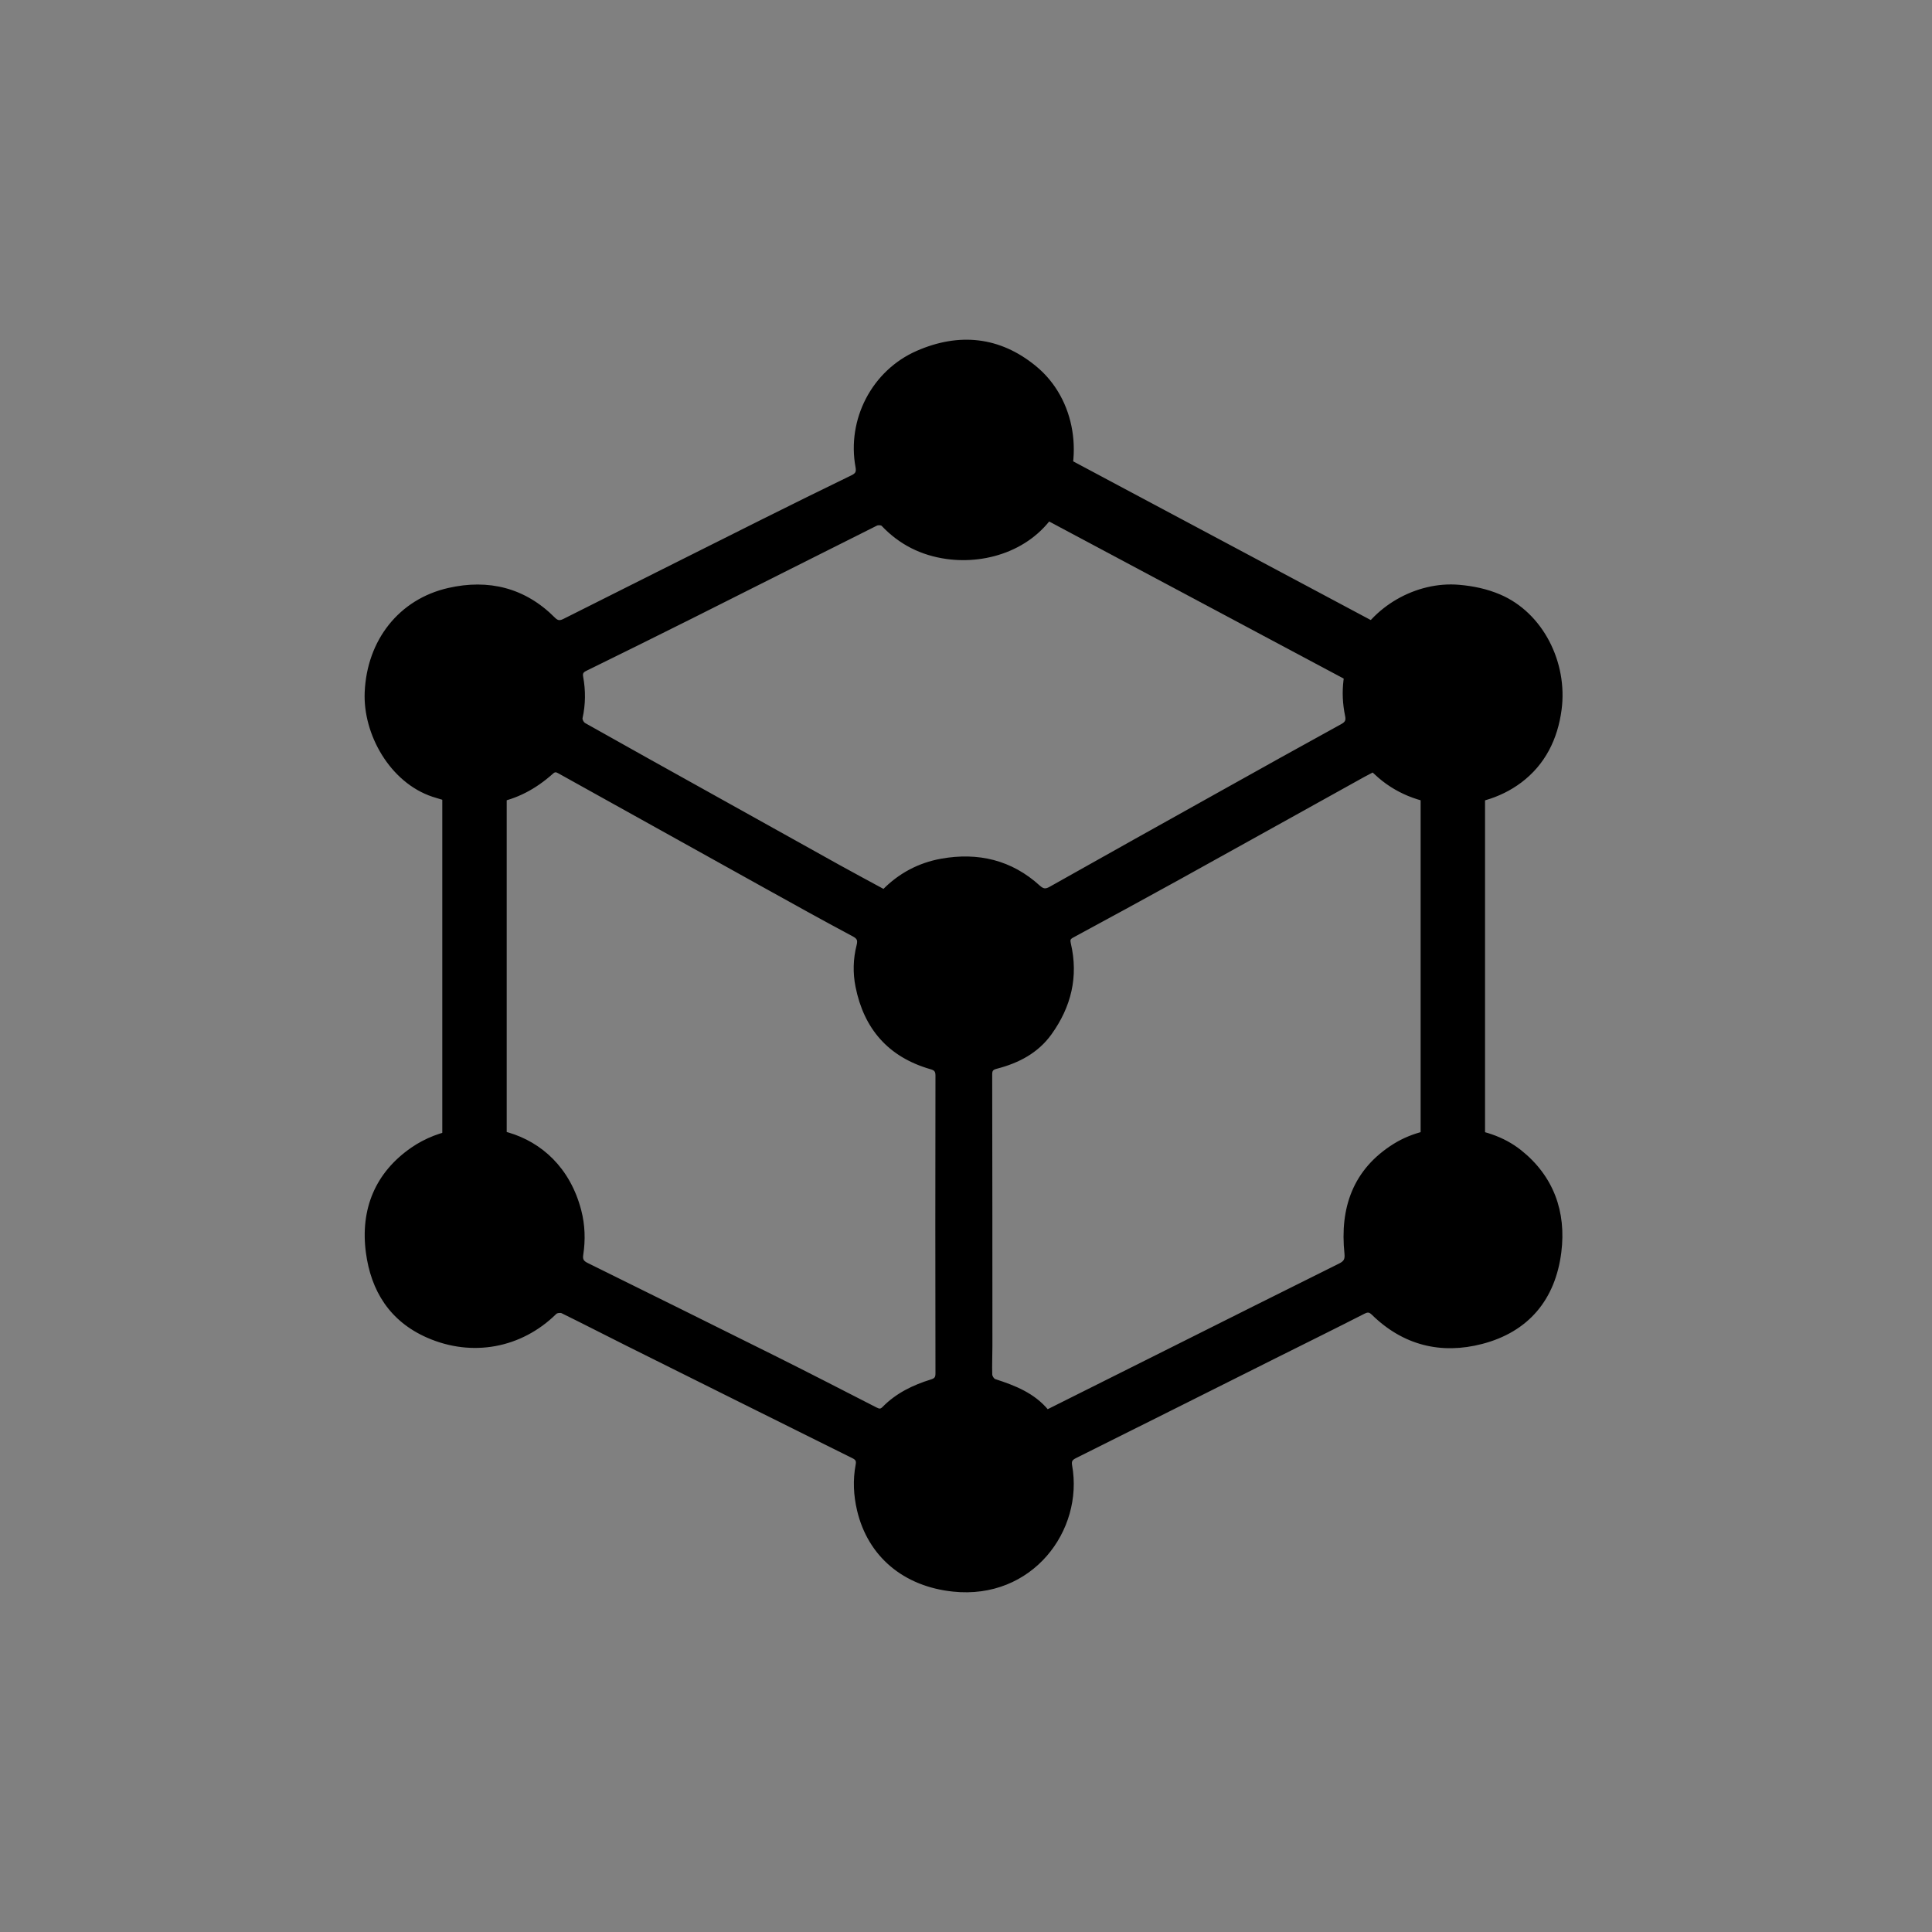
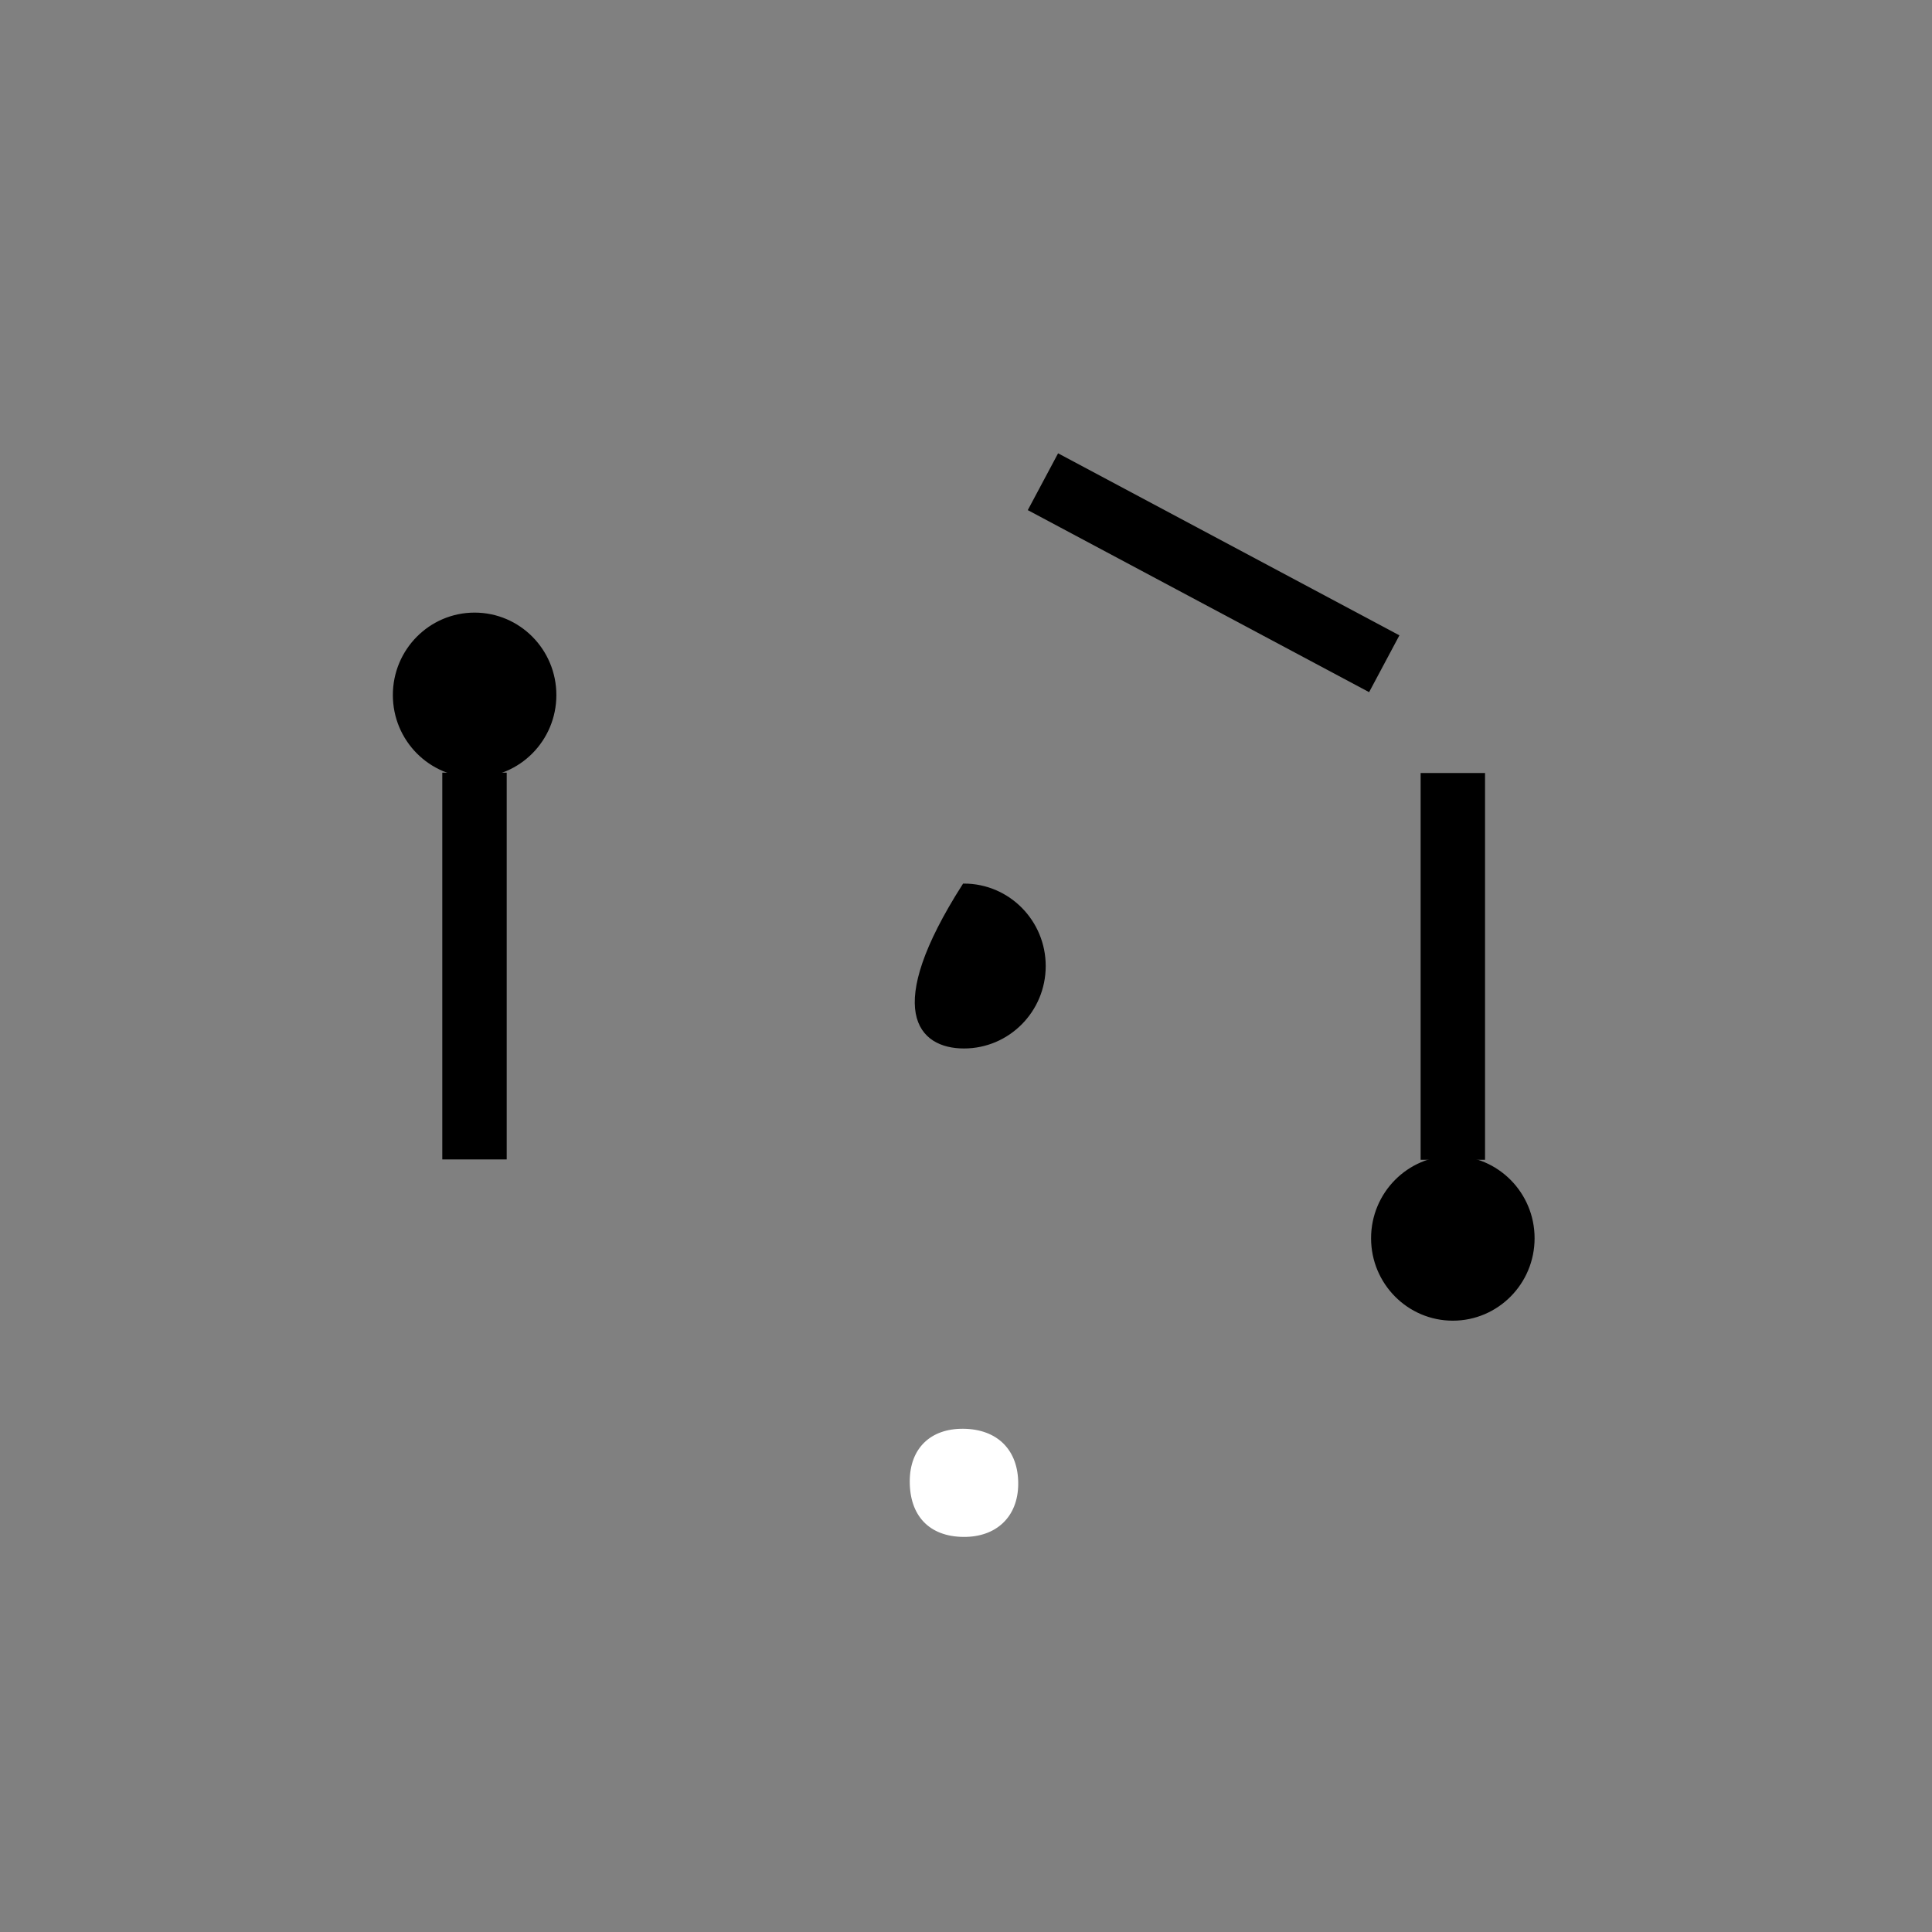
<svg xmlns="http://www.w3.org/2000/svg" width="300" height="300" viewBox="0 0 300 300" fill="none">
  <rect x="0" y="0" width="300" height="300" fill="#808080" stroke="none" />
-   <path d="M137.222 138.343C139.677 135.831 142.707 134.208 146.2 133.582C151.85 132.577 156.973 133.772 161.288 137.7C161.931 138.285 162.384 138.334 163.133 137.906C172.003 132.907 180.89 127.949 189.777 122.99C195.971 119.531 202.164 116.072 208.383 112.662C209.099 112.275 209.272 111.888 209.116 111.139C208.333 107.424 208.811 103.833 210.384 100.407C213.135 94.403 219.996 90.482 226.576 91.059C228.742 91.248 230.834 91.685 232.844 92.541C239.392 95.334 243.197 102.927 242.233 110.183C241.64 114.672 239.729 118.568 236.064 121.319C229.508 126.236 219.65 125.807 213.613 120.042C213.489 119.927 213.357 119.811 213.184 119.655C212.707 119.902 212.229 120.149 211.759 120.404C202.14 125.741 192.536 131.095 182.908 136.424C177.448 139.438 171.971 142.42 166.485 145.385C165.925 145.689 165.909 146.002 166.032 146.538C167.227 151.636 166.09 156.256 163.076 160.457C161.016 163.331 158.06 164.847 154.724 165.711C154.073 165.876 153.818 166.115 153.818 166.807C153.843 180.874 153.851 194.95 153.851 209.017C153.851 210.491 153.777 211.966 153.826 213.44C153.835 213.778 154.172 214.296 154.469 214.387C157.533 215.375 160.489 216.528 162.623 219.131C169.146 215.87 175.578 212.657 182.002 209.437C190.675 205.097 199.339 200.748 208.02 196.44C208.844 196.029 209.116 195.65 209.017 194.653C208.284 187.628 210.293 181.731 216.528 177.835C222.236 174.269 230.777 174.606 236.031 178.79C241.006 182.752 242.974 188.188 242.192 194.431C241.278 201.679 237.184 206.596 230.101 208.441C223.784 210.088 217.994 208.663 213.217 203.993C212.707 203.499 212.394 203.449 211.743 203.779C207.197 206.101 202.617 208.358 198.054 210.64C187.702 215.82 177.349 221.017 166.988 226.181C166.337 226.502 166.09 226.799 166.23 227.581C168.025 237.564 160.143 248.172 148.003 246.895C140.41 246.096 134.998 241.525 133.335 234.516C132.783 232.194 132.668 229.83 133.112 227.474C133.236 226.815 133.088 226.511 132.478 226.206C120.725 220.375 108.98 214.527 97.236 208.671C93.925 207.016 90.639 205.319 87.311 203.688C87.023 203.548 86.422 203.631 86.207 203.845C80.871 209.108 73.31 210.5 66.441 207.493C60.717 204.99 57.834 200.344 57.06 194.439C56.195 187.834 58.468 182.241 64.003 178.412C72.437 172.58 86.603 174.878 90.013 187.99C90.597 190.247 90.671 192.537 90.317 194.826C90.194 195.633 90.449 195.996 91.133 196.333C100.901 201.16 110.669 205.986 120.412 210.845C125.626 213.448 130.798 216.117 135.979 218.769C136.464 219.016 136.777 219.098 137.214 218.653C139.281 216.537 141.867 215.293 144.643 214.436C145.335 214.222 145.516 213.918 145.508 213.218C145.483 197.808 145.475 182.406 145.508 166.996C145.508 166.156 145.154 165.958 144.495 165.769C138.112 163.916 134.373 159.633 133.088 153.168C132.668 151.059 132.725 148.918 133.252 146.842C133.475 145.953 133.318 145.59 132.478 145.146C127.849 142.683 123.27 140.13 118.683 137.585C108.074 131.696 97.475 125.799 86.875 119.894C86.463 119.663 86.166 119.531 85.713 119.935C80.278 124.819 74.084 125.783 67.24 123.485C60.75 121.327 56.599 113.931 56.879 107.482C57.224 99.509 62.133 93.258 69.653 91.545C75.838 90.136 81.439 91.496 86.01 96.108C86.636 96.734 87.097 96.585 87.715 96.272C97.944 91.141 108.165 86.002 118.403 80.887C123.031 78.573 127.677 76.291 132.33 74.027C133.03 73.689 133.244 73.335 133.096 72.528C131.737 65.189 135.591 57.703 142.46 54.705C148.934 51.88 155.177 52.505 160.695 57.035C166.823 62.059 168.19 71.193 164.319 78.416C160.753 85.071 153.332 87.427 147.023 86.554C143.128 86.01 139.792 84.355 137.074 81.472C136.893 81.283 136.324 81.258 136.053 81.398C126.491 86.175 116.953 91.001 107.399 95.787C101.922 98.537 96.42 101.247 90.919 103.949C90.35 104.229 90.194 104.533 90.309 105.143C90.696 107.251 90.68 109.36 90.21 111.476C90.144 111.773 90.441 112.333 90.729 112.489C97.088 116.072 103.462 119.622 109.845 123.172C116.64 126.96 123.435 130.757 130.23 134.529C132.536 135.806 134.858 137.05 137.23 138.334L137.222 138.343ZM149.634 158.529C154.996 158.546 158.117 155.367 158.051 149.75C158.002 145.401 155.366 141.645 149.7 141.596C144.149 141.547 141.373 145.376 141.266 149.47C141.118 155.219 144.248 158.521 149.626 158.538L149.634 158.529ZM73.54 116.303C78.96 116.303 82.164 113.198 82.122 107.902C82.089 103.701 79.684 99.452 73.853 99.427C67.544 99.394 65.279 103.85 65.255 107.811C65.23 112.794 68.895 116.607 73.54 116.303ZM226.049 200.649C231.156 200.509 234.104 197.19 233.997 191.713C233.898 186.804 230.48 183.749 225.283 183.856C220.168 183.963 216.759 187.2 217.228 193.006C217.574 197.346 220.201 200.88 226.057 200.649H226.049ZM149.684 61.508C144.412 61.31 141.25 64.909 141.266 69.76C141.283 75.171 144.519 78.392 149.84 78.351C154.905 78.309 158.084 74.974 158.06 69.711C158.043 64.678 154.79 61.491 149.684 61.508ZM149.56 221.849C144.47 221.808 141.291 224.905 141.266 229.945C141.233 235.365 144.305 238.585 149.576 238.643C154.724 238.7 158.068 235.505 158.109 230.472C158.159 225.176 154.897 221.89 149.56 221.849ZM82.106 192.24C82.106 187.059 78.836 183.839 73.573 183.839C68.525 183.839 65.23 187.167 65.246 192.257C65.263 197.363 68.698 200.682 73.96 200.69C78.935 200.69 82.098 197.421 82.098 192.24H82.106ZM225.687 99.501C220.679 99.452 217.253 102.688 217.203 107.523C217.146 112.794 220.226 116.138 225.003 116.336C230.151 116.558 233.981 113.404 234.005 107.951C234.03 102.952 230.735 99.55 225.687 99.493V99.501Z" fill="black" stroke="black" stroke-width="0.5" stroke-miterlimit="10" />
  <path d="M149.56 221.858C154.897 221.899 158.158 225.185 158.109 230.481C158.068 235.505 154.724 238.709 149.576 238.651C144.305 238.594 141.233 235.373 141.266 229.954C141.299 224.913 144.47 221.817 149.56 221.858Z" fill="white" />
  <path d="M161.947 74.801L214.947 103.067" stroke="black" stroke-width="10" stroke-miterlimit="10" />
  <path d="M225.596 120.033V180.091" stroke="black" stroke-width="10" stroke-miterlimit="10" />
  <path d="M73.68 119.977V180.035" stroke="black" stroke-width="10" stroke-miterlimit="10" />
-   <path d="M225.595 120.397C232.468 120.397 238.04 114.777 238.04 107.845C238.04 100.913 232.468 95.293 225.595 95.293C218.722 95.293 213.15 100.913 213.15 107.845C213.15 114.777 218.722 120.397 225.595 120.397Z" fill="black" stroke="black" stroke-width="0.5" stroke-miterlimit="10" />
-   <path d="M149.683 82.467C156.556 82.467 162.128 76.847 162.128 69.915C162.128 62.983 156.556 57.363 149.683 57.363C142.81 57.363 137.238 62.983 137.238 69.915C137.238 76.847 142.81 82.467 149.683 82.467Z" fill="black" stroke="black" stroke-width="0.5" stroke-miterlimit="10" />
  <path d="M73.697 120.479C80.57 120.479 86.142 114.859 86.142 107.927C86.142 100.995 80.57 95.375 73.697 95.375C66.824 95.375 61.252 100.995 61.252 107.927C61.252 114.859 66.824 120.479 73.697 120.479Z" fill="black" stroke="black" stroke-width="0.5" stroke-miterlimit="10" />
-   <path d="M149.683 162.557C156.556 162.557 162.128 156.937 162.128 150.005C162.128 143.073 156.556 137.453 149.683 137.453C142.81 137.453 137.238 143.073 137.238 150.005C137.238 156.937 142.81 162.557 149.683 162.557Z" fill="black" stroke="black" stroke-width="0.5" stroke-miterlimit="10" />
-   <path d="M73.697 204.824C80.57 204.824 86.142 199.205 86.142 192.273C86.142 185.34 80.57 179.721 73.697 179.721C66.824 179.721 61.252 185.34 61.252 192.273C61.252 199.205 66.824 204.824 73.697 204.824Z" fill="black" stroke="black" stroke-width="0.5" stroke-miterlimit="10" />
-   <path d="M149.617 242.645C156.49 242.645 162.062 237.025 162.062 230.093C162.062 223.161 156.49 217.541 149.617 217.541C142.744 217.541 137.172 223.161 137.172 230.093C137.172 237.025 142.744 242.645 149.617 242.645Z" fill="black" stroke="black" stroke-width="0.5" stroke-miterlimit="10" />
+   <path d="M149.683 162.557C156.556 162.557 162.128 156.937 162.128 150.005C162.128 143.073 156.556 137.453 149.683 137.453C137.238 156.937 142.81 162.557 149.683 162.557Z" fill="black" stroke="black" stroke-width="0.5" stroke-miterlimit="10" />
  <path d="M225.595 204.824C232.468 204.824 238.04 199.205 238.04 192.273C238.04 185.34 232.468 179.721 225.595 179.721C218.722 179.721 213.15 185.34 213.15 192.273C213.15 199.205 218.722 204.824 225.595 204.824Z" fill="black" stroke="black" stroke-width="0.5" stroke-miterlimit="10" />
</svg>